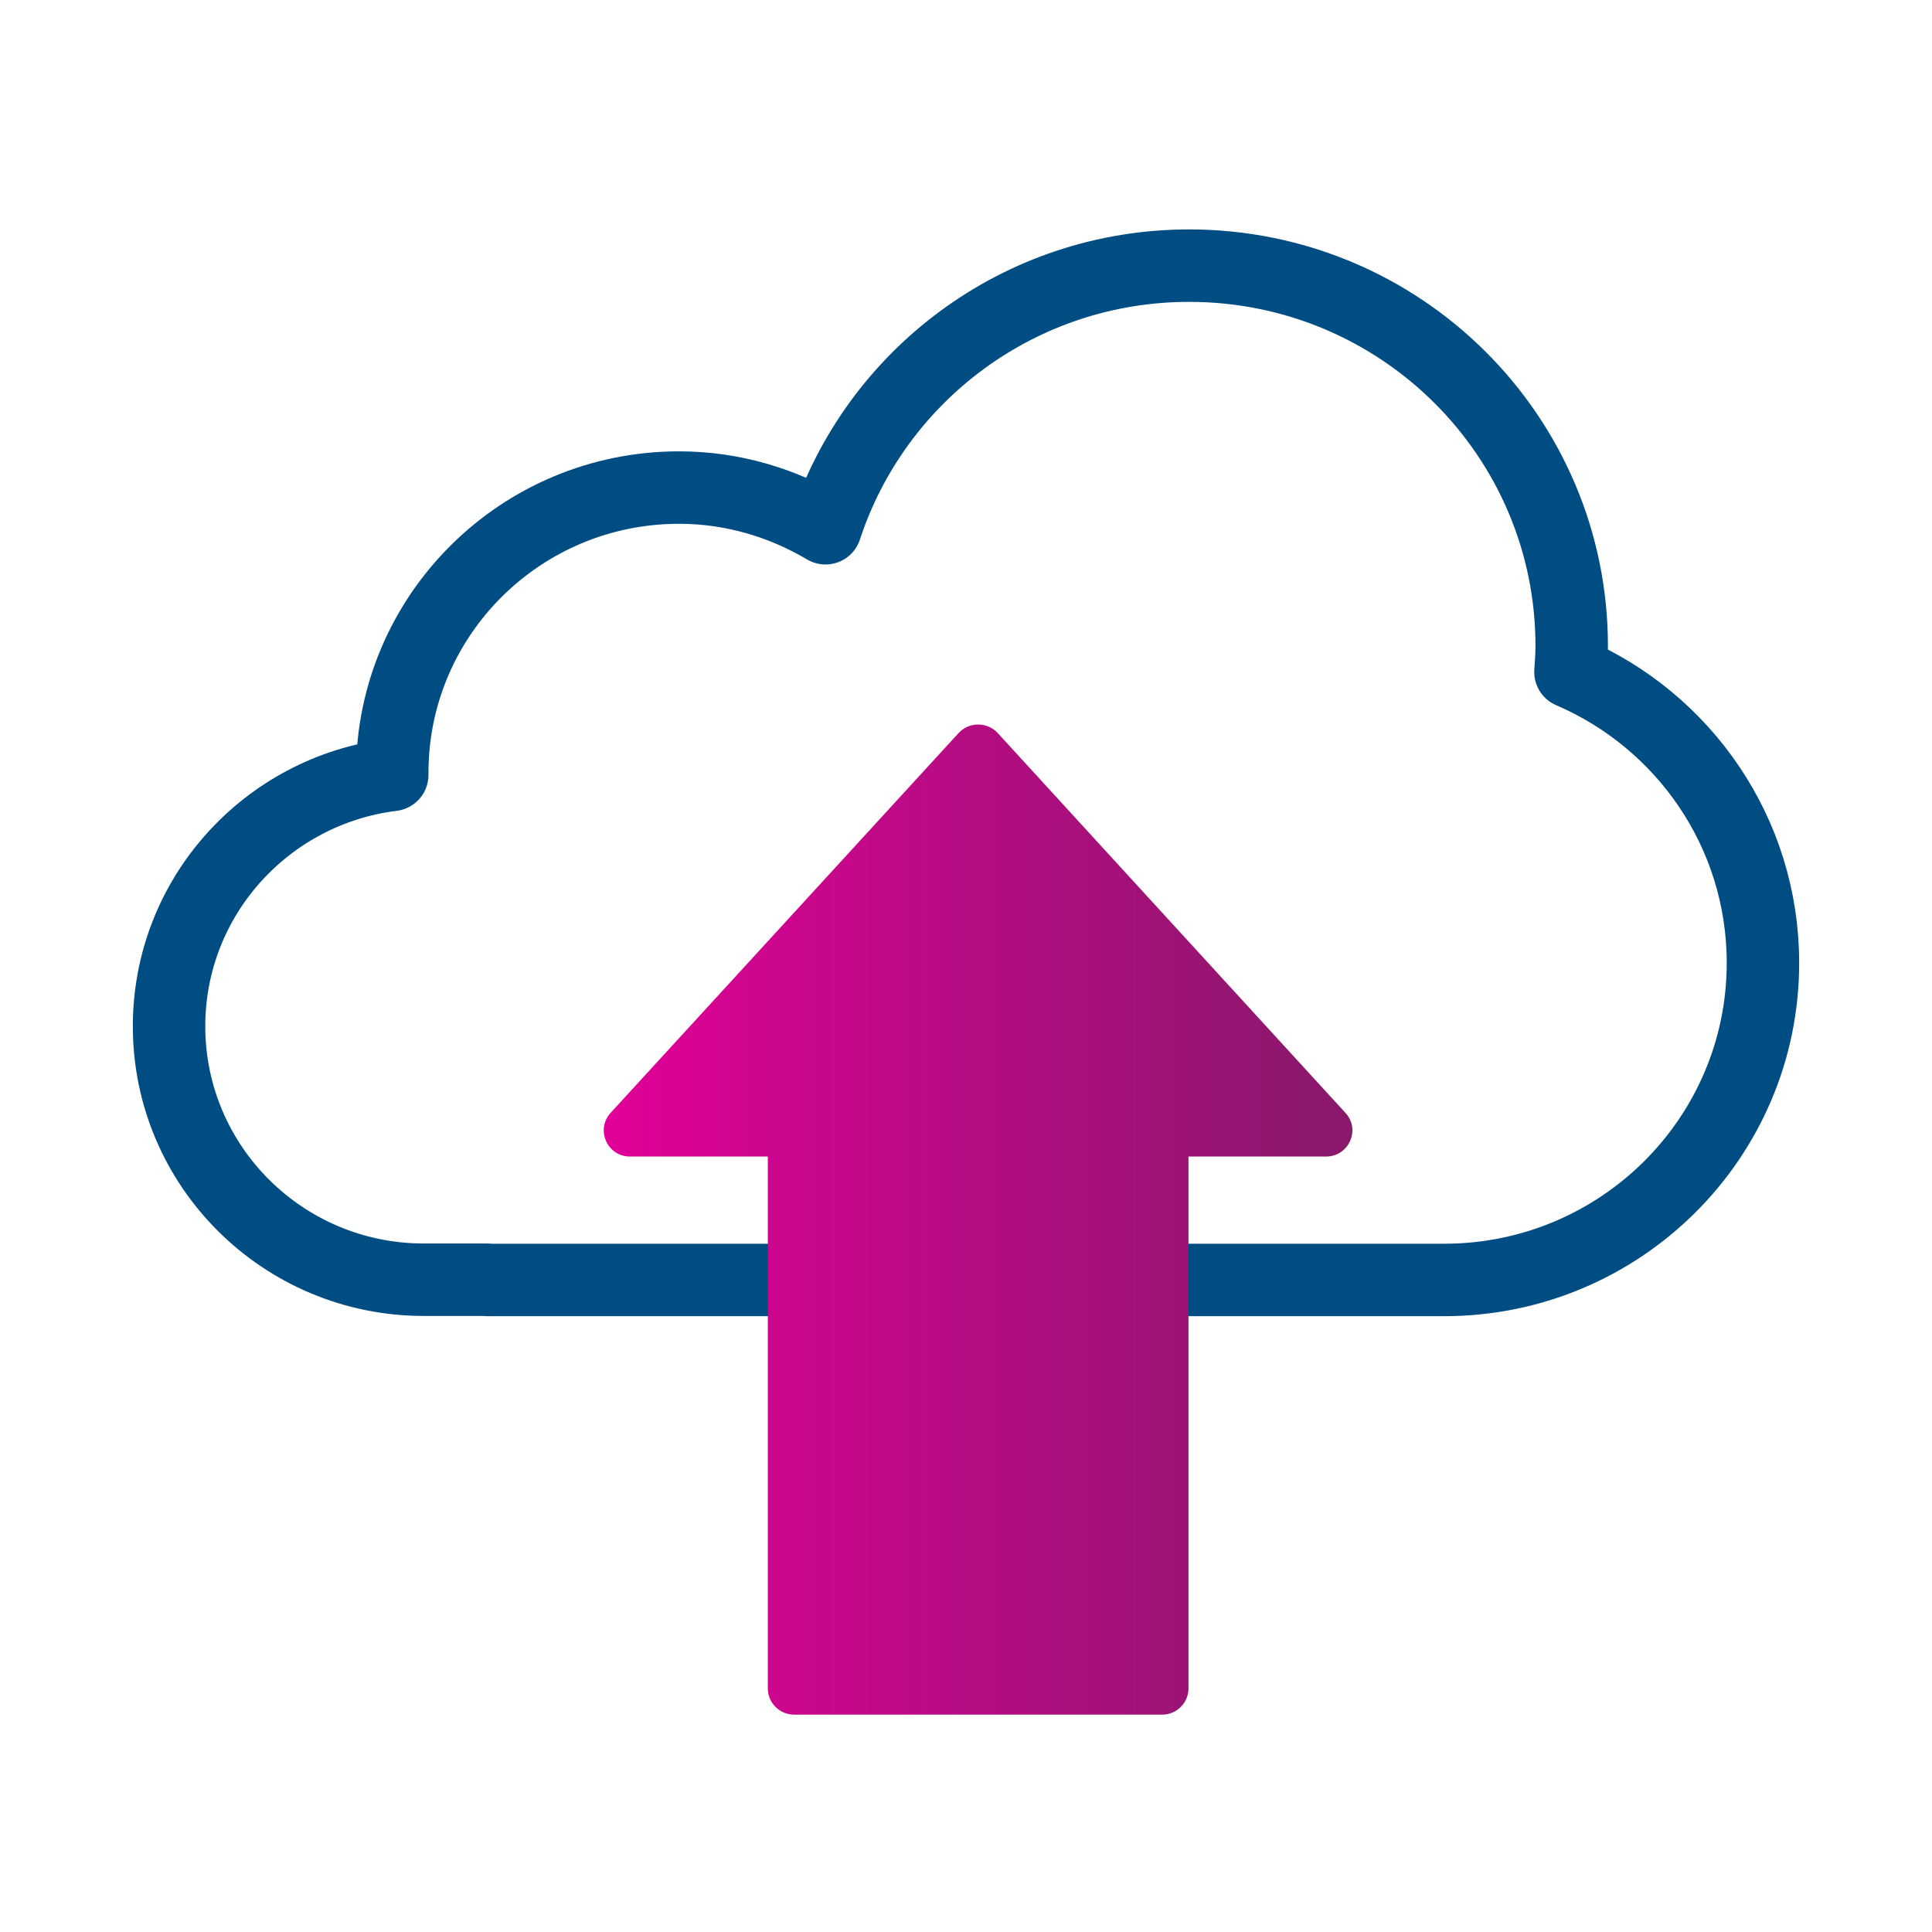
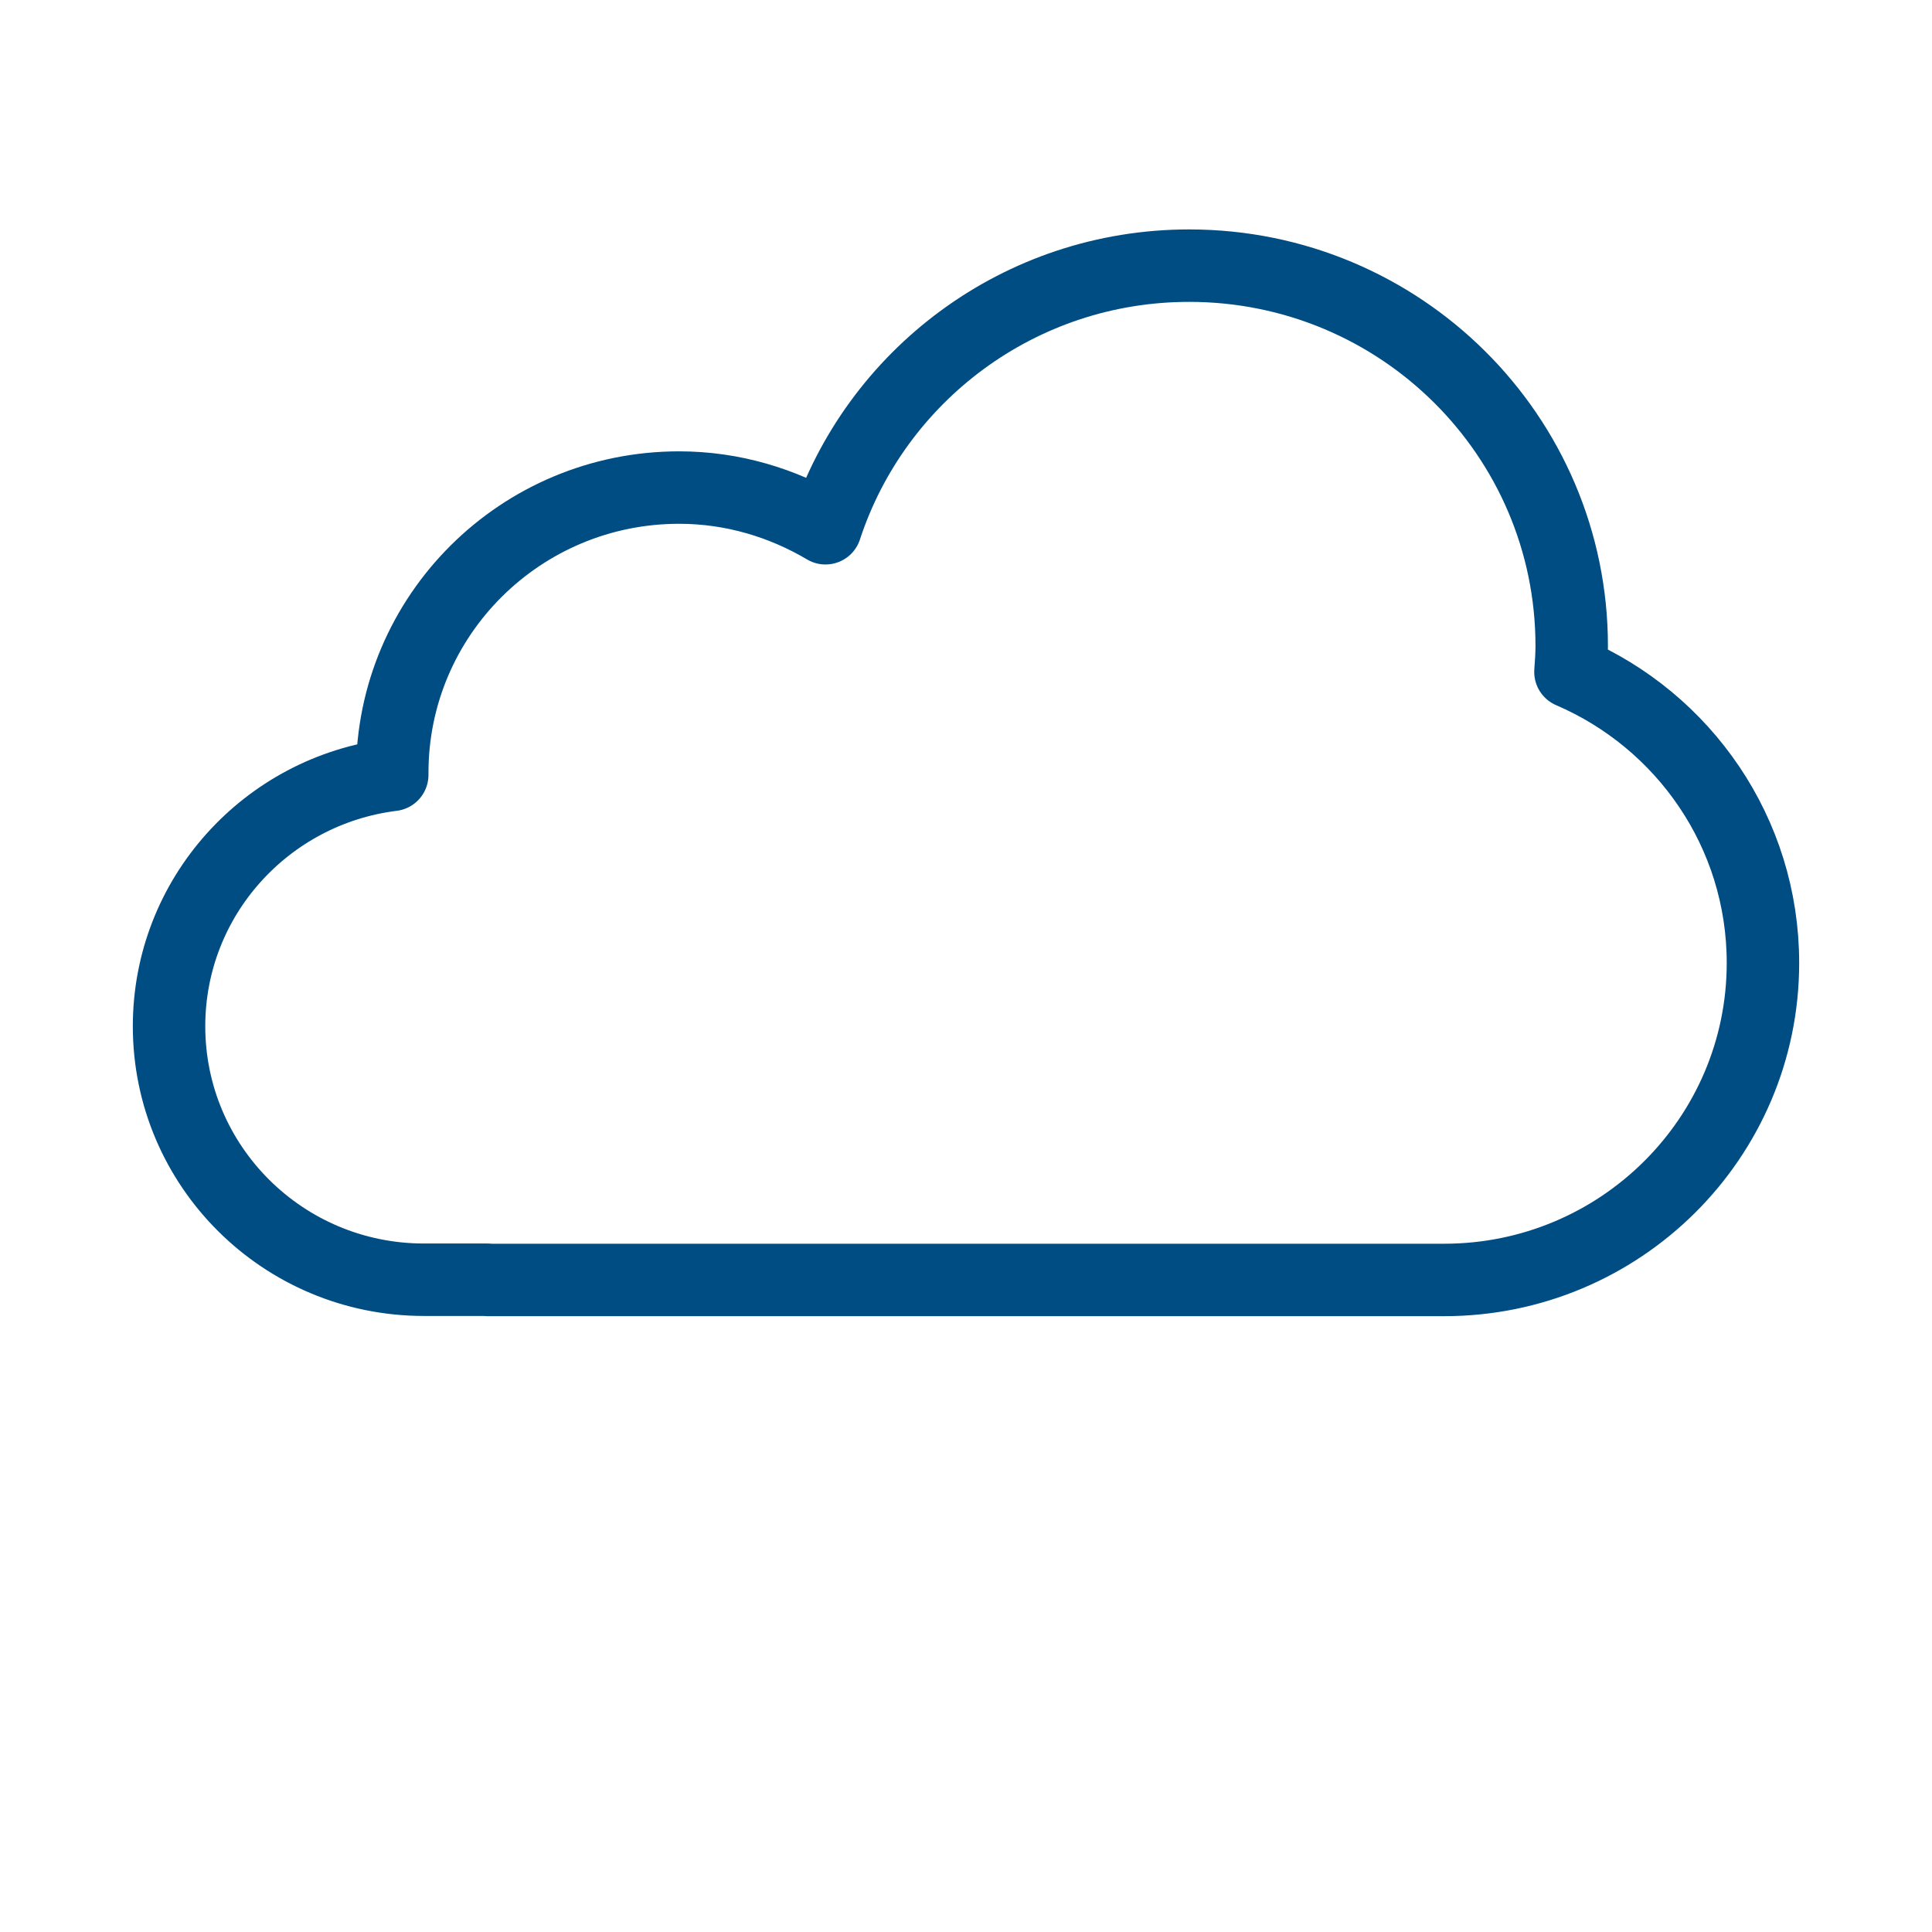
<svg xmlns="http://www.w3.org/2000/svg" width="80" height="80" viewBox="0 0 80 80" fill="none">
  <path d="M20.193 52.991H17.556C11.72 52.991 7 48.289 7 42.496C7 37.14 11.037 32.731 16.242 32.086C16.242 32.052 16.242 32.026 16.242 32C16.242 25.476 21.559 20.189 28.121 20.189C30.343 20.189 32.409 20.825 34.182 21.874C36.248 15.565 42.205 11 49.242 11C57.991 11 65.081 18.049 65.081 26.748C65.081 27.109 65.055 27.461 65.029 27.822C69.715 29.834 73 34.467 73 39.874C73 47.12 67.087 53 59.798 53H20.193" stroke="#004D84" stroke-width="3" stroke-linecap="round" stroke-linejoin="round" />
-   <path d="M39.697 30.349C40.133 29.884 40.873 29.884 41.309 30.349L55.712 46.081C56.354 46.774 55.853 47.89 54.906 47.89L49.212 47.89L49.212 69.917C49.212 70.513 48.722 71 48.124 71L32.883 71C32.284 71 31.794 70.513 31.794 69.917L31.794 47.89L26.089 47.89C25.142 47.89 24.652 46.774 25.284 46.081L39.697 30.349Z" fill="url(#paint0_linear_695_35042)" />
  <defs>
    <linearGradient id="paint0_linear_695_35042" x1="25" y1="50.393" x2="75" y2="50.393" gradientUnits="userSpaceOnUse">
      <stop stop-color="#E10098" />
      <stop offset="1" stop-color="#51284F" />
    </linearGradient>
  </defs>
</svg>